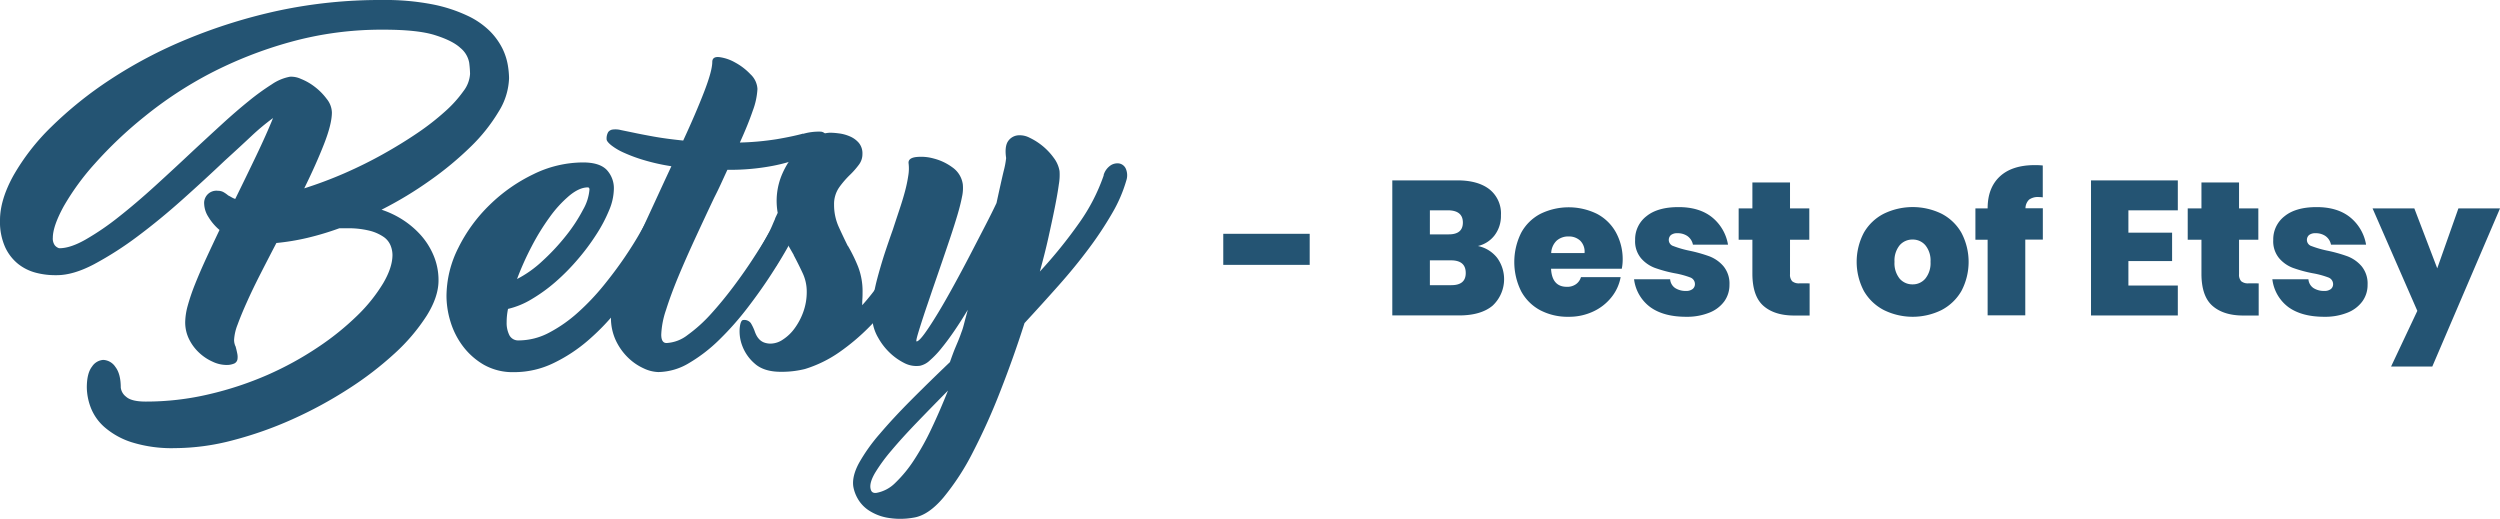
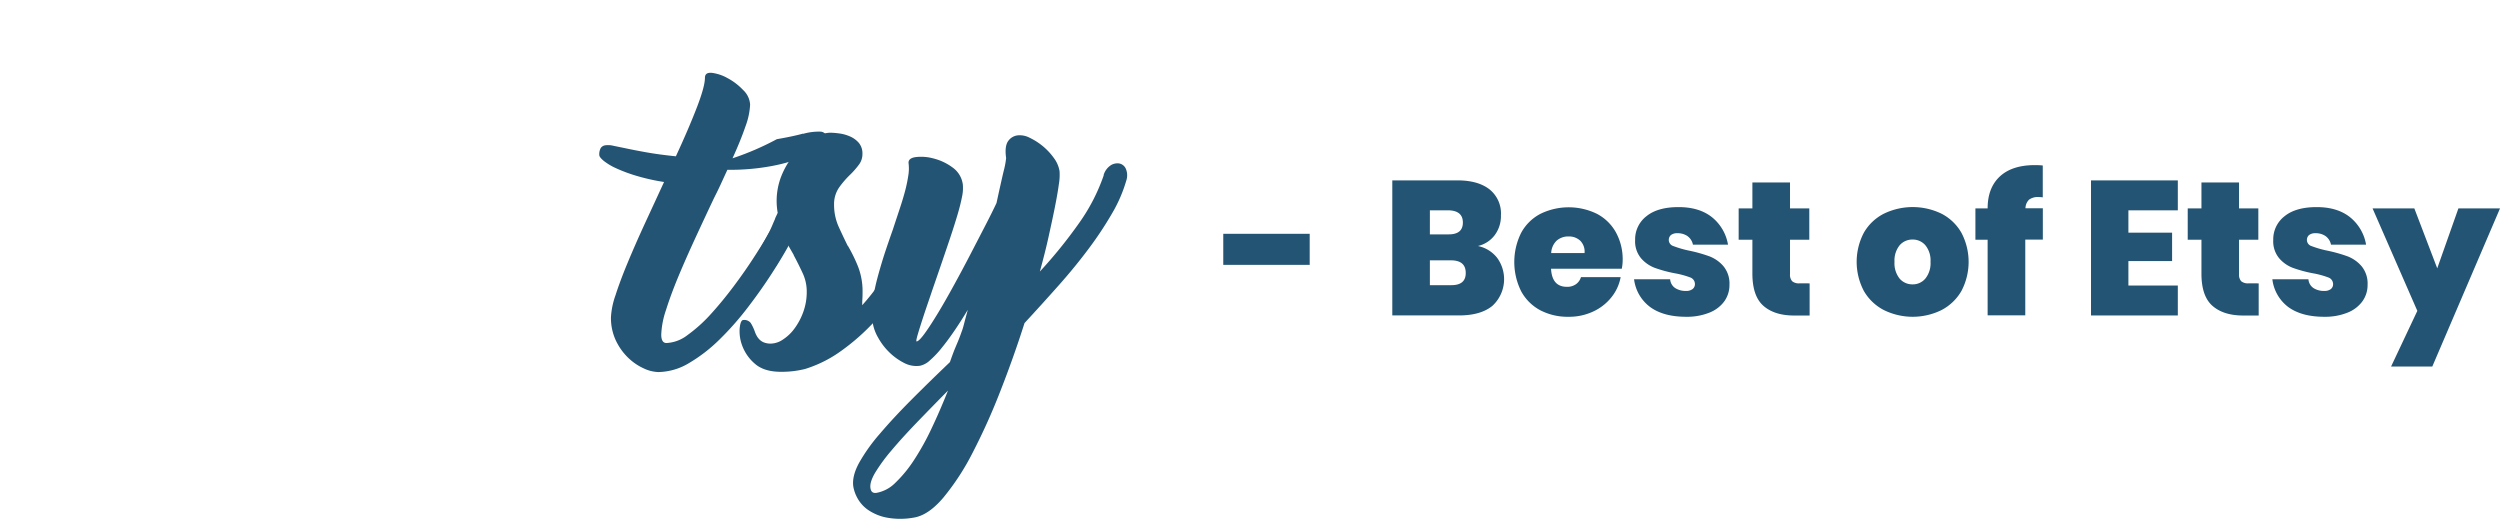
<svg xmlns="http://www.w3.org/2000/svg" id="Layer_1" data-name="Layer 1" viewBox="0 0 777.51 161.35">
  <defs>
    <style>.cls-1{fill:#245473}</style>
  </defs>
-   <path class="cls-1" d="M165.52 34a20.78 20.78 0 0 1-3.22 10.4 53.38 53.38 0 0 1-8.65 10.89A102.22 102.22 0 0 1 141 65.79a116.44 116.44 0 0 1-15.14 9.15 28.68 28.68 0 0 1 6.54 3.1 27.65 27.65 0 0 1 5.66 4.8 22.61 22.61 0 0 1 4 6.37 19.67 19.67 0 0 1 1.52 7.73q0 5.11-3.7 11a59 59 0 0 1-9.88 11.64 104.41 104.41 0 0 1-14.48 11.11 130.88 130.88 0 0 1-17.37 9.42 116.83 116.83 0 0 1-18.51 6.53 71.3 71.3 0 0 1-18 2.45 41.8 41.8 0 0 1-13.56-1.85 24 24 0 0 1-8.38-4.68 15.53 15.53 0 0 1-4.3-6.15 18.26 18.26 0 0 1-1.2-6.16c0-3 .55-5.15 1.63-6.53a4.54 4.54 0 0 1 3.49-2.07 4.79 4.79 0 0 1 3.76 2.18q1.68 2.17 1.68 6.42a4.18 4.18 0 0 0 1.64 2.84c1.08 1 3.12 1.52 6.09 1.52a85.11 85.11 0 0 0 19.77-2.29 104.52 104.52 0 0 0 18.13-6 101.35 101.35 0 0 0 15.68-8.6 84.64 84.64 0 0 0 12.3-9.91 50.09 50.09 0 0 0 8-10c1.92-3.27 2.89-6.21 2.89-8.82a8 8 0 0 0-.6-2.94 6 6 0 0 0-2.18-2.67 13.64 13.64 0 0 0-4.35-1.91 27.57 27.57 0 0 0-7-.76h-2.39a89.59 89.59 0 0 1-10 3 71.59 71.59 0 0 1-9.58 1.58q-2.61 5-5 9.69T84 103.63q-1.8 4-2.89 7a15.24 15.24 0 0 0-1.11 4.82 4.93 4.93 0 0 0 .11 1 6.19 6.19 0 0 0 .33 1v-.11c.21.8.4 1.56.54 2.28a5 5 0 0 1 .06 1.91 1.79 1.79 0 0 1-1 1.25 6 6 0 0 1-2.61.44 10.25 10.25 0 0 1-4.08-1 15.09 15.09 0 0 1-4.14-2.73 14.45 14.45 0 0 1-3.16-4.19 11.81 11.81 0 0 1-1.25-5.5 20.6 20.6 0 0 1 .81-5.11A62.9 62.9 0 0 1 67.9 98q1.47-3.69 3.43-7.94t4.14-8.82A16.27 16.27 0 0 1 72 77.17a8.05 8.05 0 0 1-1.3-4 3.81 3.81 0 0 1 4.3-4.11 3.47 3.47 0 0 1 1.75.44 9.32 9.32 0 0 1 1.41 1c.29.14.62.32 1 .54a6 6 0 0 0 1.2.55q3.38-6.87 6.53-13.45t5.23-11.71A70.4 70.4 0 0 0 85.43 52q-3.54 3.33-8.33 7.68Q71 65.47 64 71.73T50 83.22a104.94 104.94 0 0 1-13.5 8.65Q30 95.31 24.84 95.3h-.66a23.51 23.51 0 0 1-5.82-.76 14.85 14.85 0 0 1-5.5-2.72 14.43 14.43 0 0 1-4.08-5.28 19.28 19.28 0 0 1-1.58-8.33q0-6.31 4.14-13.83a68.44 68.44 0 0 1 11.75-15.14 120 120 0 0 1 18.35-14.75 141.24 141.24 0 0 1 24-12.63A166.82 166.82 0 0 1 93.92 13a151.66 151.66 0 0 1 32.18-3.28 77 77 0 0 1 15.63 1.36 46.47 46.47 0 0 1 10.88 3.54 24.79 24.79 0 0 1 7 4.84 21 21 0 0 1 3.87 5.39 19.14 19.14 0 0 1 1.66 5.15 27 27 0 0 1 .38 4zm-55.1 10.67q0 3.6-2.45 9.86t-6.15 13.77a130.3 130.3 0 0 0 12.47-4.68q6.25-2.73 12-5.94T137 51.1a77.7 77.7 0 0 0 8.6-6.7 37.46 37.46 0 0 0 5.72-6.32 9.78 9.78 0 0 0 2.07-5.39 32.2 32.2 0 0 0-.27-3.48 7.69 7.69 0 0 0-2.72-4.57c-1.64-1.53-4.29-2.85-7.95-4s-9-1.69-16-1.69a106 106 0 0 0-28.91 3.82 128.82 128.82 0 0 0-25 9.79A122.41 122.41 0 0 0 52.11 46a128.06 128.06 0 0 0-15.4 14.59A77.17 77.17 0 0 0 27 73.91q-3.36 6.15-3.37 9.74a3.61 3.61 0 0 0 .6 2.34 2.76 2.76 0 0 0 1.36.93h.11q3.38 0 8.16-2.72a82.49 82.49 0 0 0 10.24-7q5.45-4.29 11.38-9.69t11.7-10.83q4.68-4.35 9.1-8.39t8.32-7.18a74.12 74.12 0 0 1 7.14-5.17 14.79 14.79 0 0 1 5.6-2.35h-.1a7.17 7.17 0 0 1 3.53.66 17.72 17.72 0 0 1 4.36 2.5 18.82 18.82 0 0 1 3.7 3.76 7 7 0 0 1 1.59 4.16zM209.56 76.14a1.7 1.7 0 0 1 1.69-.87 6.38 6.38 0 0 1 2.45.49 5.59 5.59 0 0 1 2 1.36 1.62 1.62 0 0 1 .49 1.74c-.73 1.45-1.83 3.61-3.32 6.48s-3.34 6-5.55 9.47-4.74 7-7.57 10.62a71 71 0 0 1-9.37 9.91 48.59 48.59 0 0 1-11 7.29 28 28 0 0 1-12.31 2.83 18.28 18.28 0 0 1-9.36-2.28 21.89 21.89 0 0 1-6.53-5.77 24.44 24.44 0 0 1-3.87-7.63 27.48 27.48 0 0 1-1.25-7.94 33.58 33.58 0 0 1 3.7-15.08 48.63 48.63 0 0 1 9.75-13.34 51.14 51.14 0 0 1 13.61-9.53 35.14 35.14 0 0 1 15.4-3.65q5.11 0 7.35 2.29a8.35 8.35 0 0 1 2.24 6.1 17.63 17.63 0 0 1-1.47 6.47 45.88 45.88 0 0 1-4 7.57 68 68 0 0 1-5.77 7.73 66 66 0 0 1-6.91 7 50.4 50.4 0 0 1-7.46 5.39 25.31 25.31 0 0 1-7.3 3 20 20 0 0 0-.43 4.13 8.44 8.44 0 0 0 .87 4.09 3.09 3.09 0 0 0 2.94 1.58 20.28 20.28 0 0 0 9.47-2.45 43.7 43.7 0 0 0 8.93-6.27 73.78 73.78 0 0 0 8-8.43q3.76-4.64 6.7-9t4.95-8q2.07-3.56 2.93-5.3zM190 68c-1.74 0-3.65.86-5.72 2.56a36.51 36.51 0 0 0-6.09 6.64 71.58 71.58 0 0 0-5.67 9.2A89.11 89.11 0 0 0 168 96.5a34.94 34.94 0 0 0 7.95-5.66 67.11 67.11 0 0 0 7.3-7.84 49.89 49.89 0 0 0 5.28-8.06 14.94 14.94 0 0 0 2-6.31Q190.5 68 190 68z" transform="translate(-7.2 -9.72)" />
-   <path class="cls-1" d="M264.33 52.84c0 .58-.6 1.41-1.8 2.5a19.79 19.79 0 0 1-5.53 3.21 52 52 0 0 1-9.64 2.78 70.61 70.61 0 0 1-13.94 1.2q-1 2.17-2 4.35t-2.12 4.36q-2.94 6.21-5.88 12.58t-5.29 12q-2.34 5.66-3.81 10.34a26.74 26.74 0 0 0-1.47 7.62c0 1.75.55 2.62 1.64 2.62a11.6 11.6 0 0 0 6.58-2.51 45.72 45.72 0 0 0 7.14-6.42q3.58-3.93 7.13-8.66t6.42-9.2q2.9-4.45 5-8.11t2.94-5.39a1.7 1.7 0 0 1 1.63-.76 6.64 6.64 0 0 1 2.45.49 6 6 0 0 1 2.07 1.3 1.53 1.53 0 0 1 .49 1.69q-1.09 2.17-3.43 6.48t-5.72 9.53q-3.37 5.22-7.51 10.61a92 92 0 0 1-8.71 9.86 48.38 48.38 0 0 1-9.42 7.29 19 19 0 0 1-9.64 2.83 11.32 11.32 0 0 1-4.51-1.14 17.13 17.13 0 0 1-4.85-3.32 18.28 18.28 0 0 1-3.81-5.34 16.49 16.49 0 0 1-1.53-7.29 24.42 24.42 0 0 1 1.42-6.81q1.41-4.41 3.76-10.07t5.33-12.14q3-6.48 6-13l2.28-4.9a63.54 63.54 0 0 1-8.55-1.91 48.1 48.1 0 0 1-6.31-2.34 18.31 18.31 0 0 1-3.92-2.34c-.91-.76-1.36-1.36-1.36-1.79a4 4 0 0 1 .49-2.24 2.1 2.1 0 0 1 1.45-.8 6.84 6.84 0 0 1 2.5.17l3.7.76c1.67.36 3.82.78 6.43 1.25s5.7.89 9.25 1.25q3.93-8.49 6.48-15.08t2.56-9.35c0-1.16.73-1.67 2.18-1.52a13.35 13.35 0 0 1 4.84 1.63 18.88 18.88 0 0 1 4.85 3.7 6.74 6.74 0 0 1 2.18 4.58 22.54 22.54 0 0 1-1.47 6.8q-1.47 4.31-4 9.86A86.21 86.21 0 0 0 248.81 53q5.07-.87 8.22-1.75l-.11.11a17.82 17.82 0 0 1 5.45-.7 2 2 0 0 1 1.96 2.18z" transform="translate(-7.2 -9.72)" />
+   <path class="cls-1" d="M264.33 52.84c0 .58-.6 1.41-1.8 2.5a19.79 19.79 0 0 1-5.53 3.21 52 52 0 0 1-9.64 2.78 70.61 70.61 0 0 1-13.94 1.2q-1 2.17-2 4.35t-2.12 4.36q-2.94 6.21-5.88 12.58t-5.29 12q-2.34 5.66-3.81 10.34a26.74 26.74 0 0 0-1.47 7.62c0 1.75.55 2.62 1.64 2.62a11.6 11.6 0 0 0 6.58-2.51 45.72 45.72 0 0 0 7.14-6.42q3.58-3.93 7.13-8.66t6.42-9.2q2.9-4.45 5-8.11t2.94-5.39a1.7 1.7 0 0 1 1.63-.76 6.64 6.64 0 0 1 2.45.49 6 6 0 0 1 2.07 1.3 1.53 1.53 0 0 1 .49 1.69q-1.09 2.17-3.43 6.48t-5.72 9.53q-3.37 5.22-7.51 10.61a92 92 0 0 1-8.71 9.86 48.38 48.38 0 0 1-9.42 7.29 19 19 0 0 1-9.64 2.83 11.32 11.32 0 0 1-4.51-1.14 17.13 17.13 0 0 1-4.85-3.32 18.28 18.28 0 0 1-3.81-5.34 16.49 16.49 0 0 1-1.53-7.29 24.42 24.42 0 0 1 1.42-6.81q1.41-4.41 3.76-10.07t5.33-12.14q3-6.48 6-13a63.54 63.54 0 0 1-8.55-1.91 48.1 48.1 0 0 1-6.31-2.34 18.31 18.31 0 0 1-3.92-2.34c-.91-.76-1.36-1.36-1.36-1.79a4 4 0 0 1 .49-2.24 2.1 2.1 0 0 1 1.45-.8 6.84 6.84 0 0 1 2.5.17l3.7.76c1.67.36 3.82.78 6.43 1.25s5.7.89 9.25 1.25q3.93-8.49 6.48-15.08t2.56-9.35c0-1.16.73-1.67 2.18-1.52a13.35 13.35 0 0 1 4.84 1.63 18.88 18.88 0 0 1 4.85 3.7 6.74 6.74 0 0 1 2.18 4.58 22.54 22.54 0 0 1-1.47 6.8q-1.47 4.31-4 9.86A86.21 86.21 0 0 0 248.81 53q5.07-.87 8.22-1.75l-.11.11a17.82 17.82 0 0 1 5.45-.7 2 2 0 0 1 1.96 2.18z" transform="translate(-7.2 -9.72)" />
  <path class="cls-1" d="M292.64 76.25a1.64 1.64 0 0 1 1.63-.87 6.2 6.2 0 0 1 2.39.49 6.06 6.06 0 0 1 2 1.3 1.53 1.53 0 0 1 .49 1.69c-.65 1.31-1.6 3.18-2.83 5.61s-2.76 5.15-4.58 8.16-3.9 6.16-6.26 9.42a79.5 79.5 0 0 1-7.89 9.31 66.71 66.71 0 0 1-9.36 7.9 38.36 38.36 0 0 1-10.68 5.22 29.49 29.49 0 0 1-6.86.87h-.65q-5.22 0-8.06-2.5a13.61 13.61 0 0 1-3.92-5.55 12.63 12.63 0 0 1-.81-5.56c.18-1.66.56-2.5 1.14-2.5a2.53 2.53 0 0 1 2.34 1 15 15 0 0 1 1.15 2.4 9 9 0 0 0 .54 1.3 5.41 5.41 0 0 0 .87 1.25 4 4 0 0 0 1.42 1 5.63 5.63 0 0 0 2.28.39 6.89 6.89 0 0 0 3.7-1.26 13.65 13.65 0 0 0 3.6-3.43 20.12 20.12 0 0 0 2.72-5.11 18.2 18.2 0 0 0 1.09-6.32 13.46 13.46 0 0 0-1.31-5.88Q255.51 91.83 254 89l.11.11-2-3.49c-.36.8-.78 1.69-1.25 2.67s-1.22 2.3-2.23 4A1.41 1.41 0 0 1 247 93a7.05 7.05 0 0 1-2.34-.76 6.43 6.43 0 0 1-1.9-1.47 1.33 1.33 0 0 1-.33-1.63q1.31-2.4 2.29-4.14c.65-1.16 1.19-2.18 1.63-3s.8-1.65 1.09-2.34.58-1.36.87-2l-.11.11.87-1.85a21.08 21.08 0 0 1 1.47-12.25 25.4 25.4 0 0 1 4.41-6.8 21.11 21.11 0 0 1 5.45-4.36 10.76 10.76 0 0 1 4.9-1.52 23.1 23.1 0 0 1 2.83.22 12.14 12.14 0 0 1 3.37.92 7.59 7.59 0 0 1 2.78 2 5.1 5.1 0 0 1 1.14 3.48 5.42 5.42 0 0 1-1.09 3.32 25.45 25.45 0 0 1-2.61 3 28.88 28.88 0 0 0-3.43 3.92 9.09 9.09 0 0 0-1.69 5.56 16.6 16.6 0 0 0 1.4 6.76q1.36 3 2.89 6.1v-.11a48.82 48.82 0 0 1 3.21 6.58 21.27 21.27 0 0 1 1.36 7.9c0 .58 0 1.23-.05 2s-.06 1.38-.06 2a67.64 67.64 0 0 0 5.61-7.13q2.56-3.77 4.57-7.3a185.627 185.627 0 0 0 6.16-11.7l1.08-2.29z" transform="translate(-7.2 -9.72)" />
  <path class="cls-1" d="M350.44 64.13a5.52 5.52 0 0 1 2.2-3 3.84 3.84 0 0 1 2.71-.56 2.83 2.83 0 0 1 2 1.66 5.14 5.14 0 0 1 .14 3.62 44.45 44.45 0 0 1-4.39 10.16 110.59 110.59 0 0 1-7.28 11q-4.22 5.67-9.36 11.46t-10.63 11.73q-3.37 10.58-7.49 21.09a195 195 0 0 1-8.57 19.07 76.38 76.38 0 0 1-9.18 14.12q-4.72 5.57-9.34 6.24a23.23 23.23 0 0 1-8.41-.05 15.43 15.43 0 0 1-5.66-2.36 10.8 10.8 0 0 1-3.28-3.61 11.47 11.47 0 0 1-1.32-3.67q-.46-3.18 1.78-7.32a54.21 54.21 0 0 1 6.46-9.07q4.2-4.94 9.81-10.57t12-11.73c.63-1.81 1.15-3.21 1.56-4.21l1-2.38c.24-.6.45-1.12.61-1.55s.35-1 .56-1.54.45-1.39.71-2.4.64-2.41 1.12-4.2q-2.07 3.45-4.14 6.49t-4 5.4a29.15 29.15 0 0 1-3.64 3.84 6.55 6.55 0 0 1-3.06 1.68 8.17 8.17 0 0 1-5-.89 18.61 18.61 0 0 1-4.58-3.3 19.58 19.58 0 0 1-3.46-4.54 13.52 13.52 0 0 1-1.68-4.57 25 25 0 0 1-.05-6.43 55.79 55.79 0 0 1 1.42-7.26q1-3.78 2.24-7.66c.85-2.59 1.73-5.14 2.63-7.67q1-3.06 2-6.06c.67-2 1.26-3.9 1.74-5.69a43.12 43.12 0 0 0 1.06-5 13.26 13.26 0 0 0 .11-3.82c-.16-1.1.57-1.76 2.18-2a14.4 14.4 0 0 1 5.55.42 16.8 16.8 0 0 1 5.89 2.77 7.7 7.7 0 0 1 3.24 5.3 12.49 12.49 0 0 1-.26 3.9q-.48 2.48-1.42 5.64t-2.18 6.87c-.83 2.48-1.69 5-2.58 7.61q-1.57 4.59-3.1 9c-1 3-1.92 5.61-2.7 8s-1.37 4.25-1.79 5.7-.53 2.15-.31 2.12c.51-.08 1.36-.93 2.54-2.56s2.53-3.72 4.07-6.26 3.16-5.39 4.9-8.56 3.44-6.34 5.1-9.54 3.21-6.2 4.66-9 2.64-5.2 3.55-7.13q1.33-6.14 2.2-9.84a26.34 26.34 0 0 0 .79-4.15q-.49-3.41.49-5.06a4.18 4.18 0 0 1 3.18-2 6.57 6.57 0 0 1 3.64.75 19.71 19.71 0 0 1 4.08 2.6 19.47 19.47 0 0 1 3.45 3.69 9.36 9.36 0 0 1 1.77 4.06 17 17 0 0 1-.22 4.17c-.27 2-.69 4.38-1.25 7.19s-1.24 5.93-2 9.37-1.68 7-2.65 10.53A146.18 146.18 0 0 0 342.87 79a58.26 58.26 0 0 0 7.58-14.72zM279.81 163a11.08 11.08 0 0 0 5.87-3.15 40 40 0 0 0 5.75-7 79.92 79.92 0 0 0 5.49-9.88q2.65-5.59 5.11-11.78-5.17 5.24-9.69 9.93t-7.81 8.6a53.55 53.55 0 0 0-5.09 6.91c-1.2 2-1.71 3.63-1.53 4.87s.81 1.65 1.9 1.5zM414.52 82.43v9.67h-26.88v-9.67zM472.81 89.9a11.26 11.26 0 0 1-1.45 14.92q-3.63 3-10.39 3h-20.76v-42h20.29q6.35 0 9.94 2.79a9.6 9.6 0 0 1 3.56 8.06 9.91 9.91 0 0 1-2 6.26 9.08 9.08 0 0 1-5.16 3.3 10.21 10.21 0 0 1 5.97 3.67zm-20.91-7.29h5.87q4.39 0 4.39-3.68t-4.45-3.8h-5.81zm11.15 12q0-3.91-4.57-3.92h-6.58v7.72h6.58q4.57.04 4.57-3.76zM511.58 93.29h-22q.3 5.63 4.92 5.63a4.63 4.63 0 0 0 2.85-.83 4.1 4.1 0 0 0 1.54-2.19h12.34a14 14 0 0 1-2.9 6.31 15.61 15.61 0 0 1-5.7 4.42 17.57 17.57 0 0 1-7.53 1.61 18.42 18.42 0 0 1-8.81-2 14.49 14.49 0 0 1-6-5.93 20.4 20.4 0 0 1 0-18.19 14.43 14.43 0 0 1 6-5.9 20 20 0 0 1 17.56 0 14.36 14.36 0 0 1 5.9 5.76 17.36 17.36 0 0 1 2.11 8.66 13.87 13.87 0 0 1-.28 2.65zm-12.93-8.72a5.08 5.08 0 0 0-3.56-1.31 5.44 5.44 0 0 0-3.77 1.31 5.65 5.65 0 0 0-1.69 3.85H500a4.79 4.79 0 0 0-1.35-3.85zM539.7 77.33a13.93 13.93 0 0 1 4.92 8.48h-10.91a4.29 4.29 0 0 0-1.71-2.67 5.34 5.34 0 0 0-3.12-.89 3.1 3.1 0 0 0-2 .56 2 2 0 0 0-.68 1.58 2 2 0 0 0 1.46 1.87 31.37 31.37 0 0 0 4.77 1.39 45.89 45.89 0 0 1 6.38 1.78 10.89 10.89 0 0 1 4.39 3.08 8.49 8.49 0 0 1 1.87 5.76 8.73 8.73 0 0 1-1.6 5.16 10.5 10.5 0 0 1-4.66 3.53 18.65 18.65 0 0 1-7.21 1.28q-7 0-11.15-3a12.68 12.68 0 0 1-5.05-8.66h11.22a3.63 3.63 0 0 0 1.57 2.73 6 6 0 0 0 3.35.89 3.16 3.16 0 0 0 2.08-.6 1.92 1.92 0 0 0 .71-1.54 2.18 2.18 0 0 0-1.48-2.06 26.73 26.73 0 0 0-4.84-1.3 41.15 41.15 0 0 1-6.23-1.7 10.57 10.57 0 0 1-4.24-3 8.22 8.22 0 0 1-1.81-5.66 9.06 9.06 0 0 1 3.5-7.36q3.49-2.85 10-2.85t10.47 3.2zM570 97.85v10h-4.8q-6.12 0-9.55-3t-3.45-10V84.27h-4.27v-9.73h4.27v-8.07h11.7v8.07h6v9.73h-6V95a3 3 0 0 0 .68 2.19 3.25 3.25 0 0 0 2.29.65zM611 76.17a15.06 15.06 0 0 1 6.2 5.93 19.39 19.39 0 0 1 0 18.13 15.32 15.32 0 0 1-6.2 5.93 20.27 20.27 0 0 1-17.89 0 15.21 15.21 0 0 1-6.23-5.93 19.45 19.45 0 0 1 0-18.16 15 15 0 0 1 6.23-5.9 20.54 20.54 0 0 1 17.89 0zM598 86a7.52 7.52 0 0 0-1.6 5.16 7.62 7.62 0 0 0 1.6 5.22 5.2 5.2 0 0 0 4 1.78 5.08 5.08 0 0 0 4-1.81 7.59 7.59 0 0 0 1.6-5.19A7.47 7.47 0 0 0 606 86a5.12 5.12 0 0 0-4-1.78 5.2 5.2 0 0 0-4 1.78zM641.26 71a4.66 4.66 0 0 0-3 .8 3.82 3.82 0 0 0-1.13 2.7h5.4v9.73h-5.46v23.55h-11.71V84.27h-3.8v-9.73h3.8q0-6.41 3.8-9.94t10.91-3.53c.52 0 1.33 0 2.44.12v9.91a9.62 9.62 0 0 0-1.25-.1zM669.14 75.13v6.94h13.59v8.84h-13.59v7.6h15.37v9.31h-27v-42h27v9.31zM709.66 97.85v10h-4.8q-6.12 0-9.56-3t-3.44-10V84.27h-4.27v-9.73h4.27v-8.07h11.69v8.07h6v9.73h-6V95a3 3 0 0 0 .68 2.19 3.25 3.25 0 0 0 2.29.65zM738.14 77.33a13.93 13.93 0 0 1 4.92 8.48h-10.91a4.3 4.3 0 0 0-1.7-2.67 5.31 5.31 0 0 0-3.11-.89 3.1 3.1 0 0 0-2 .56 2 2 0 0 0-.68 1.58 2 2 0 0 0 1.45 1.87 31.58 31.58 0 0 0 4.78 1.39 45.89 45.89 0 0 1 6.38 1.78 10.89 10.89 0 0 1 4.39 3.08 8.49 8.49 0 0 1 1.87 5.76 8.67 8.67 0 0 1-1.61 5.16 10.47 10.47 0 0 1-4.65 3.53 18.65 18.65 0 0 1-7.21 1.28q-7 0-11.15-3a12.68 12.68 0 0 1-5-8.66h11.22a3.63 3.63 0 0 0 1.57 2.73 6 6 0 0 0 3.35.89 3.16 3.16 0 0 0 2.08-.6 1.92 1.92 0 0 0 .67-1.6 2.19 2.19 0 0 0-1.51-2 26.73 26.73 0 0 0-4.84-1.3 41.15 41.15 0 0 1-6.23-1.7 10.57 10.57 0 0 1-4.22-3 8.22 8.22 0 0 1-1.81-5.66 9.06 9.06 0 0 1 3.5-7.36q3.5-2.85 10-2.85t10.45 3.2zM758.07 74.54l7.12 18.63 6.58-18.63h12.94l-21.06 49.18h-12.82L759 106.4l-13.92-31.86z" transform="translate(-7.2 -9.72)" />
</svg>